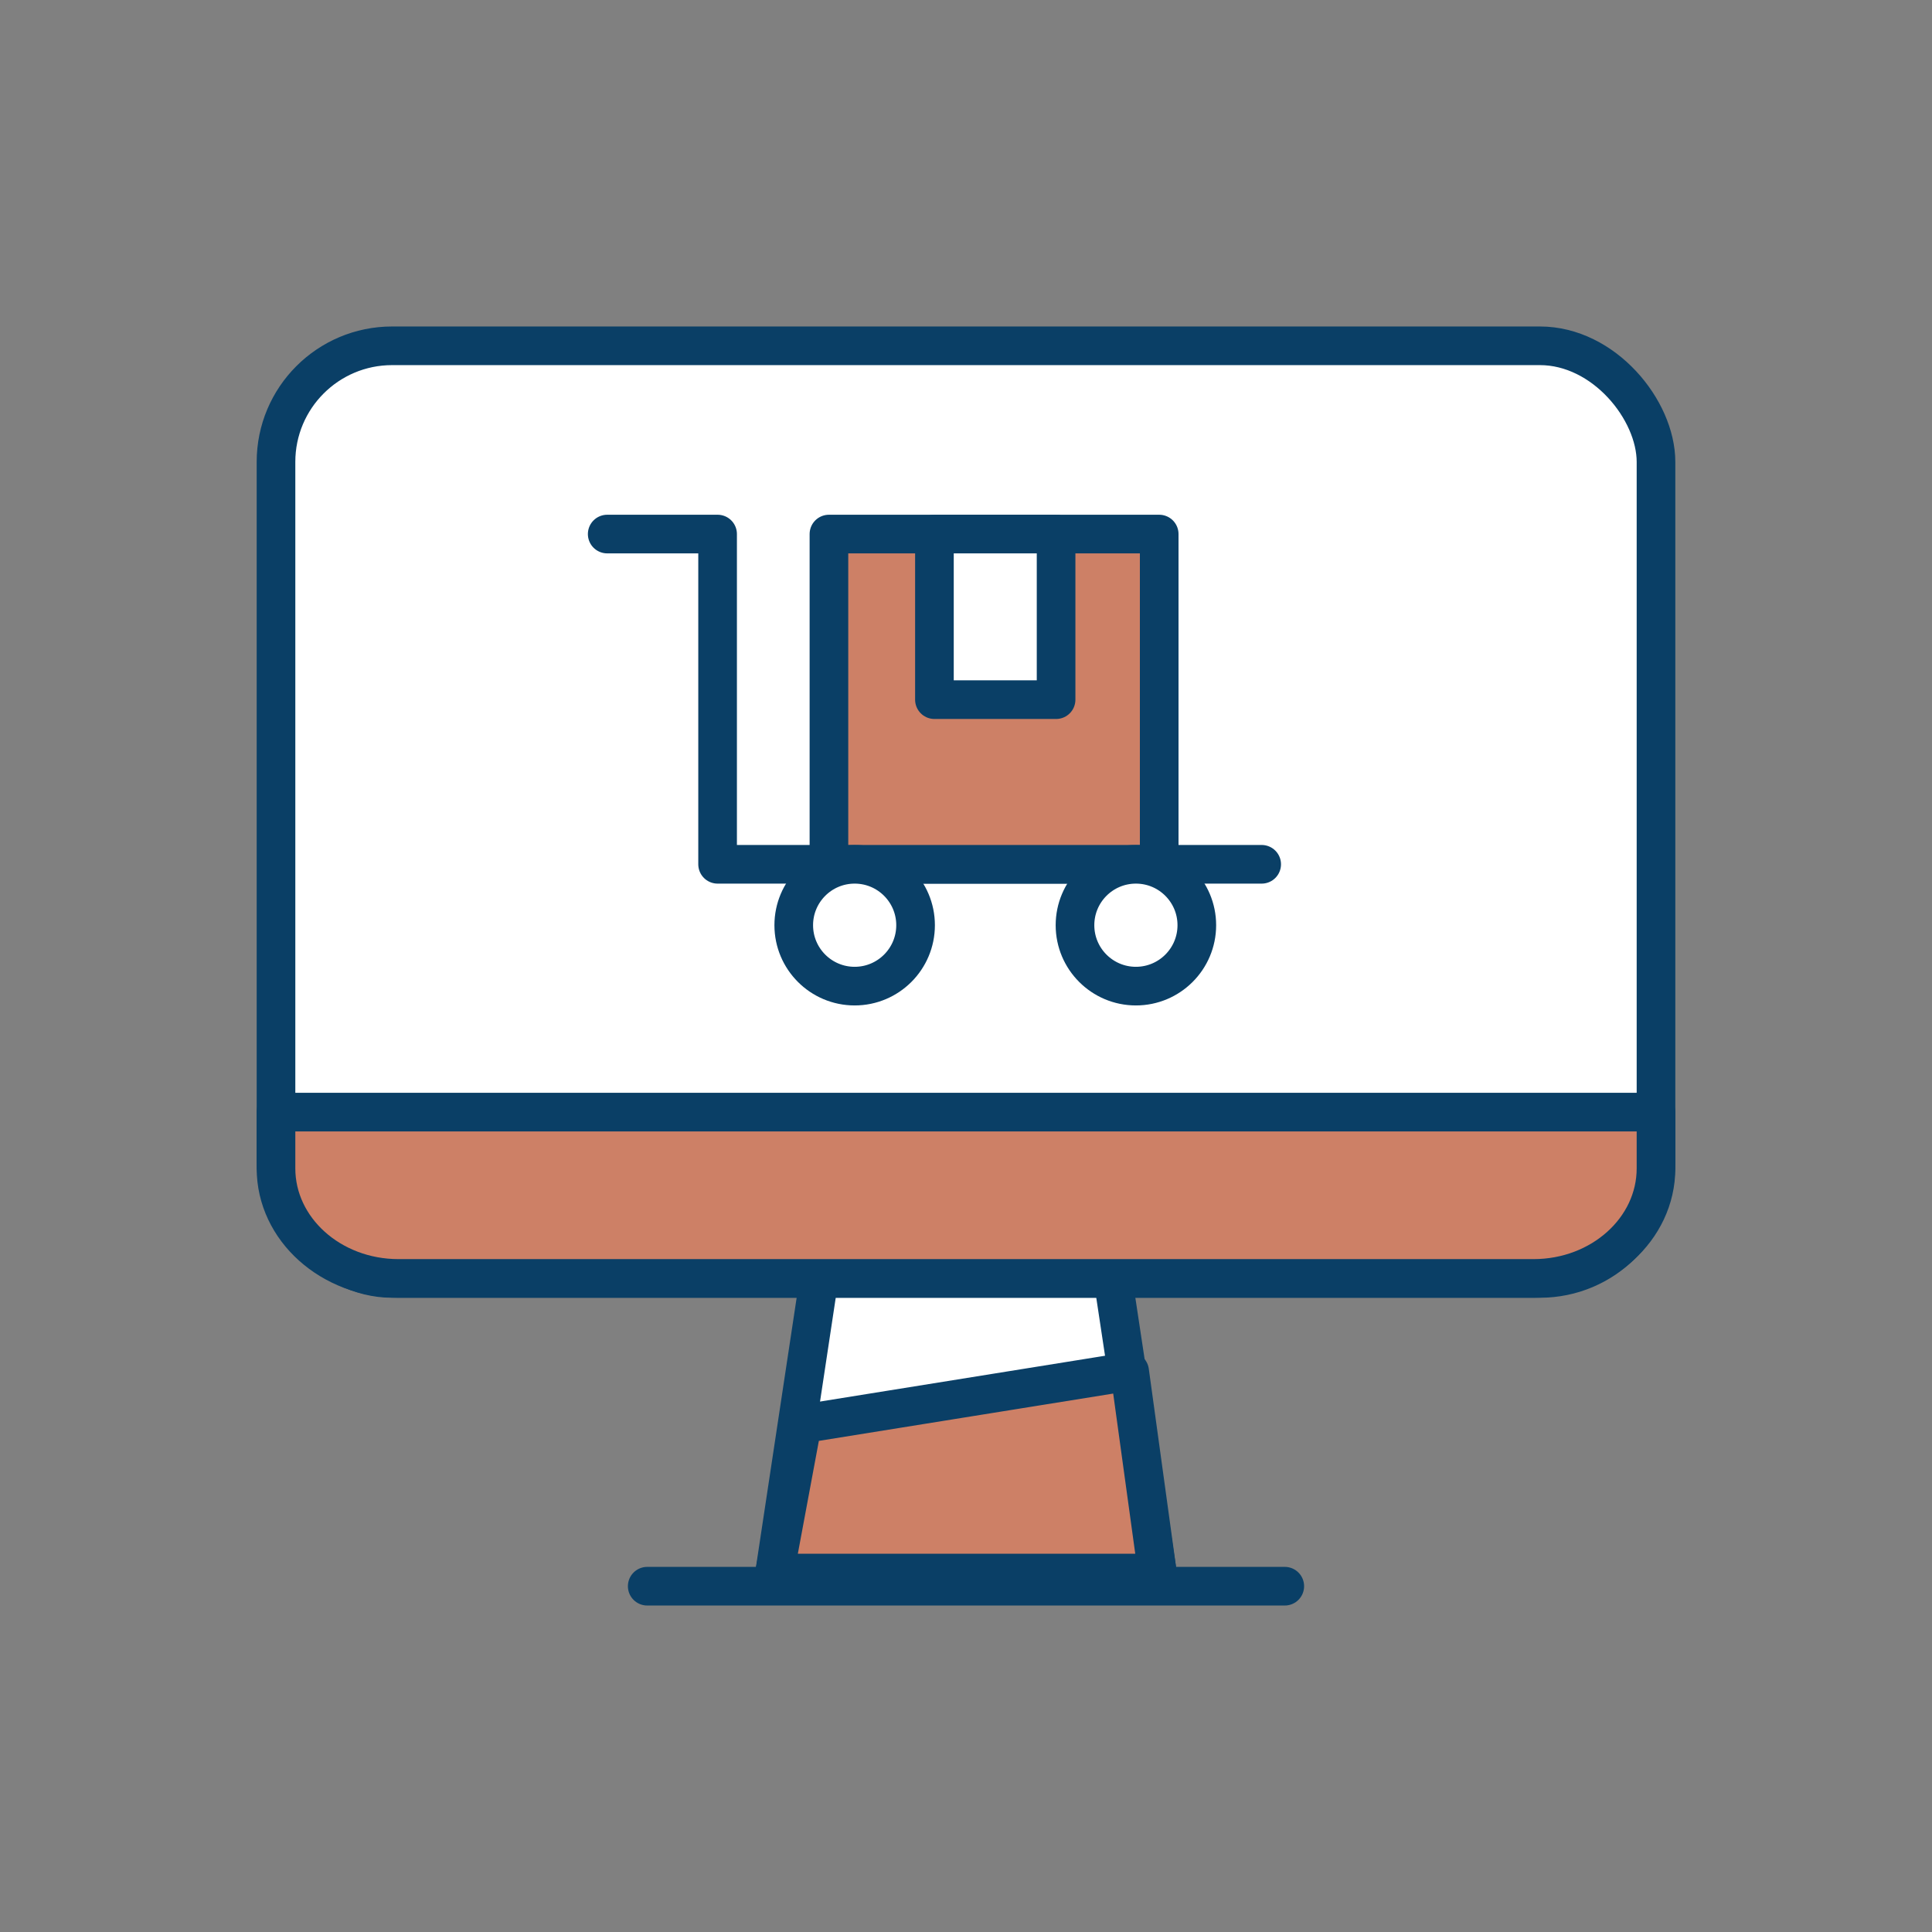
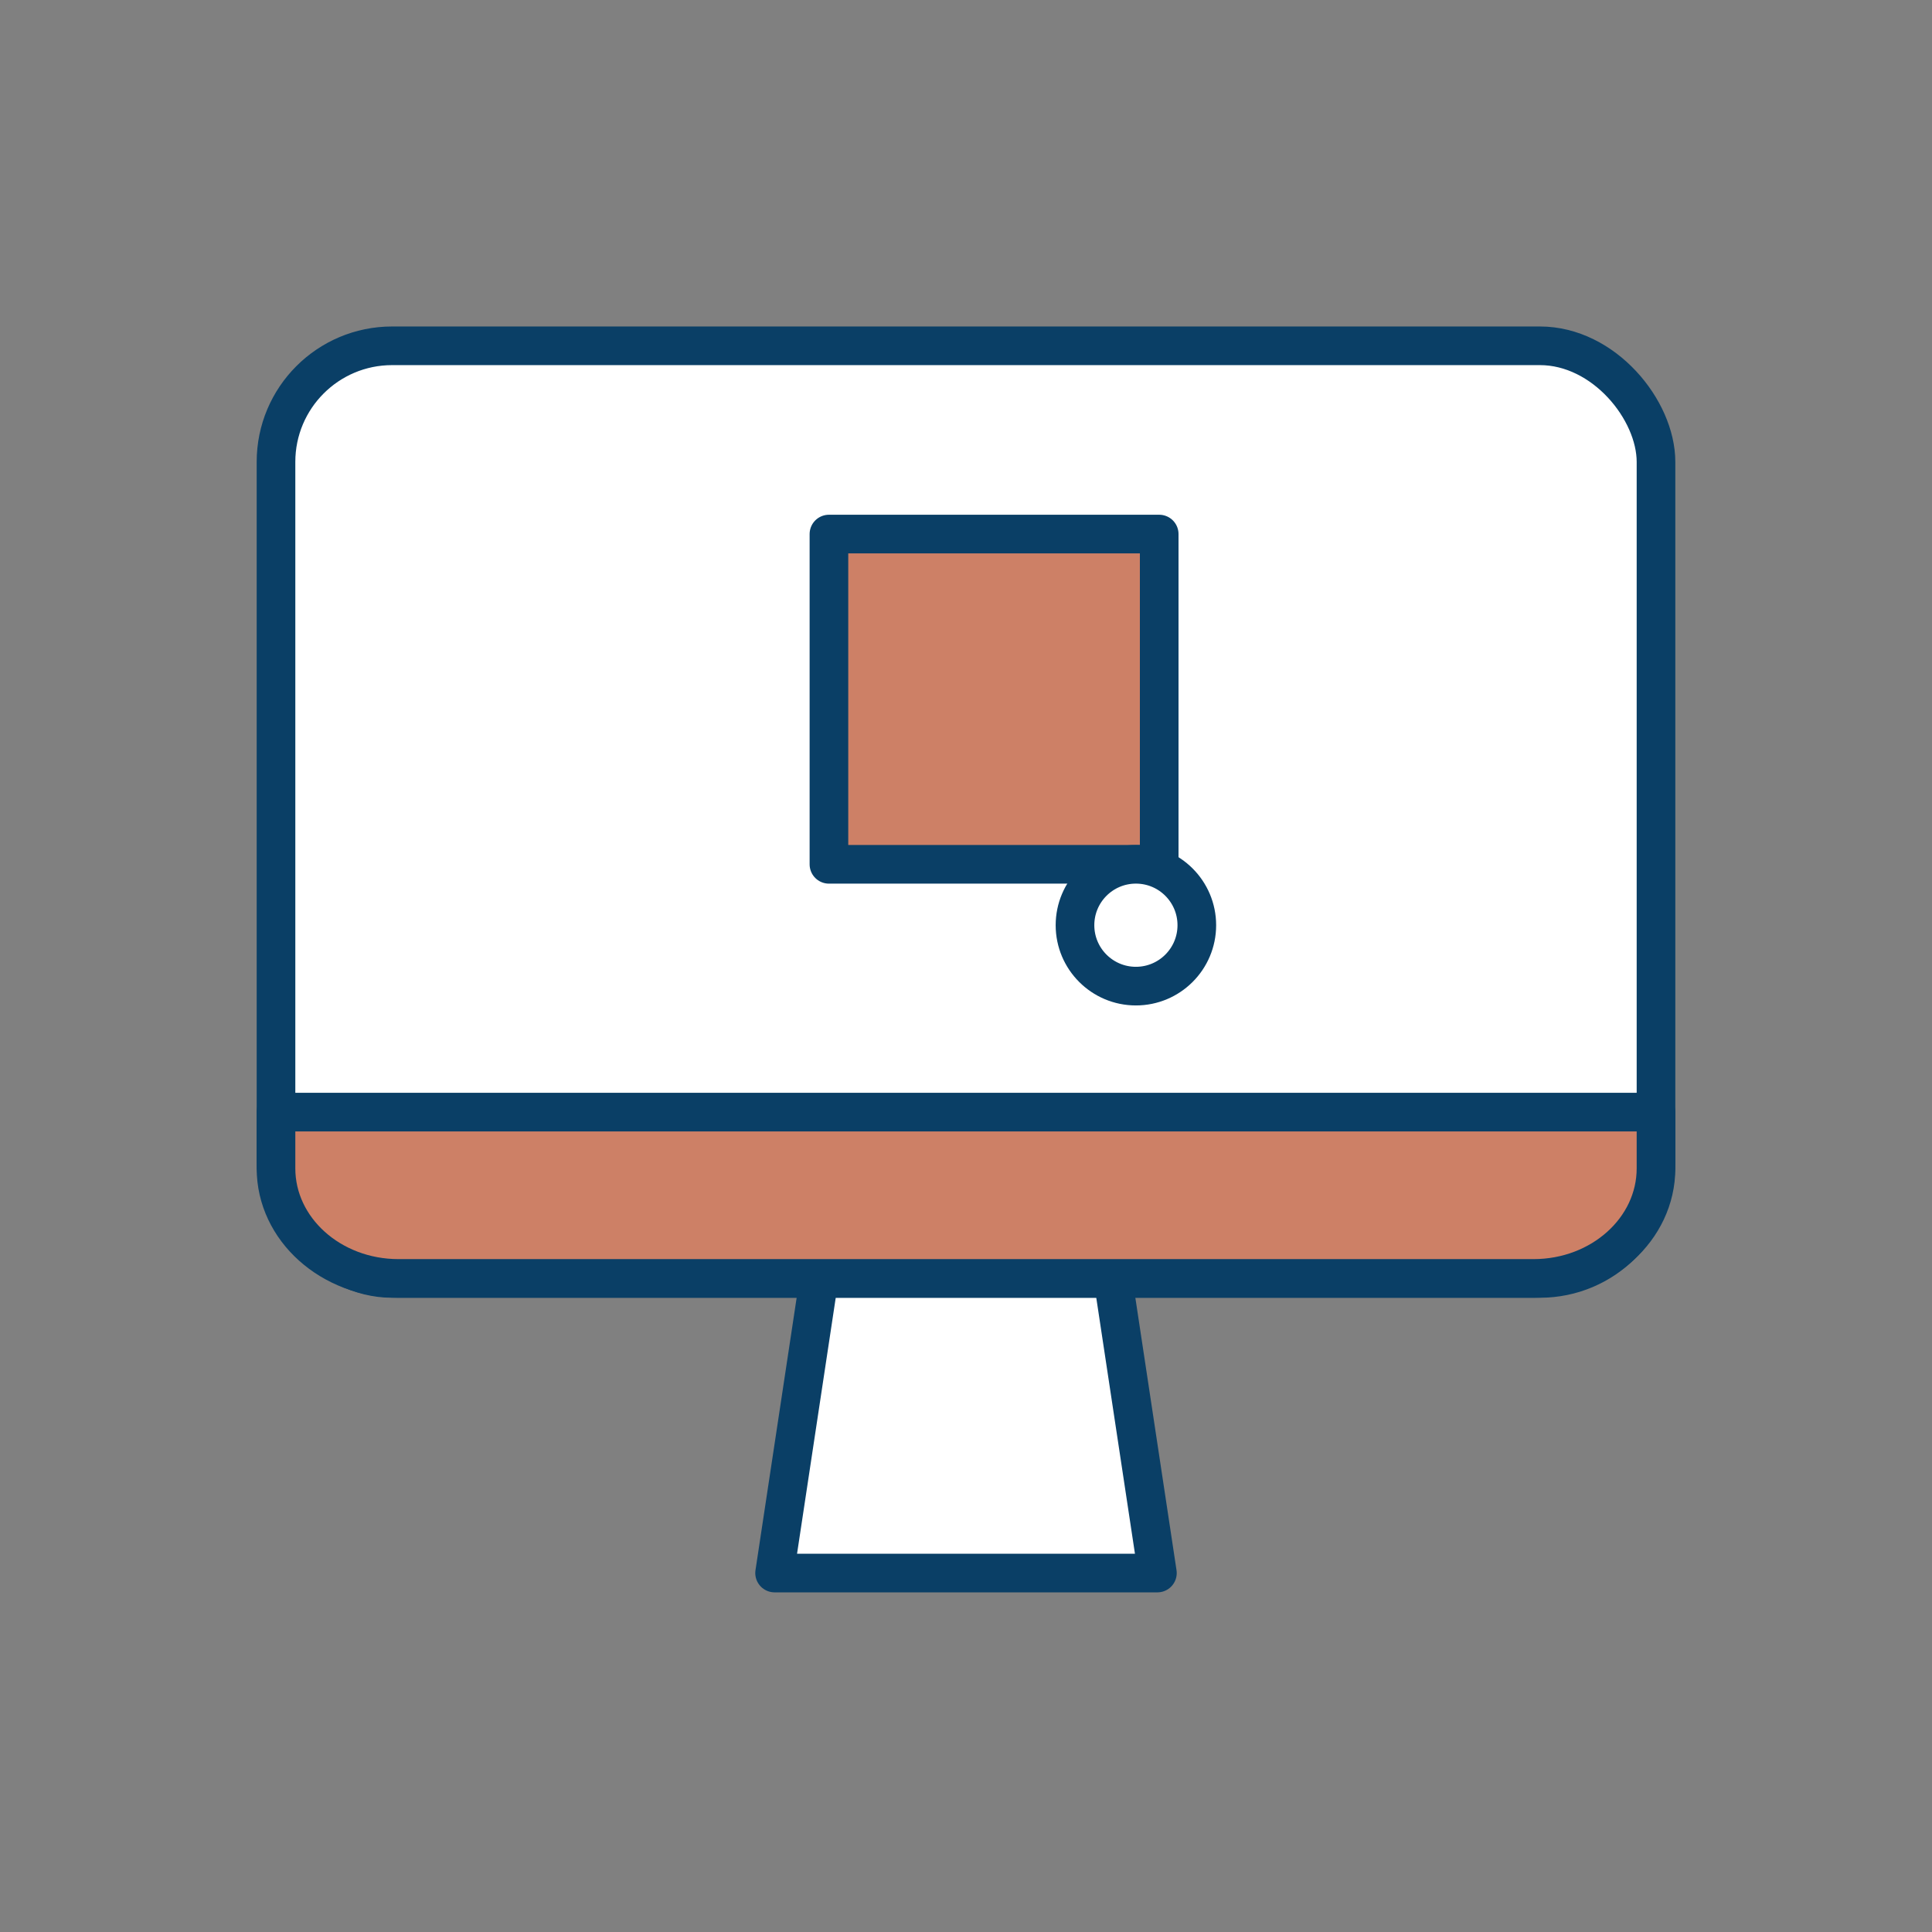
<svg xmlns="http://www.w3.org/2000/svg" viewBox="0 0 700 700">
  <rect x="0" y="0" width="700" height="700" fill="#808080" stroke="none" />
  <defs>
    <style>.cls-1{fill:#fff;}.cls-1,.cls-2{stroke:#0a3f66;stroke-linecap:round;stroke-linejoin:round;stroke-width:14px;}.cls-2{fill:#cd8066;}</style>
  </defs>
  <g id="Capa_3" data-name="Capa 3">
-     <line class="cls-1" x1="465.5" y1="574.71" x2="234.5" y2="574.71" />
    <polygon class="cls-1" points="419.35 569.94 399.76 440.3 300.24 440.3 280.65 569.94 419.35 569.94" />
-     <polygon class="cls-2" points="419.35 569.94 409.29 496.87 290.71 515.93 280.65 569.94 419.35 569.94" />
    <rect class="cls-1" x="100" y="125.29" width="500" height="337.91" rx="42.07" transform="translate(700 588.49) rotate(-180)" />
    <path class="cls-2" d="M555.63,463.2H144.37c-24.5,0-44.37-17.86-44.37-39.88V402.94H600v20.38C600,445.34,580.13,463.2,555.63,463.2Z" />
-     <polyline class="cls-1" points="220 193.5 260 193.5 260 313.15 457.13 313.15" />
    <rect class="cls-2" x="300.34" y="193.5" width="119.66" height="119.66" />
-     <rect class="cls-1" x="338.56" y="193.5" width="44.08" height="60" />
-     <circle class="cls-1" cx="309.66" cy="335.22" r="22.07" />
    <circle class="cls-1" cx="411.56" cy="335.22" r="22.07" />
  </g>
</svg>